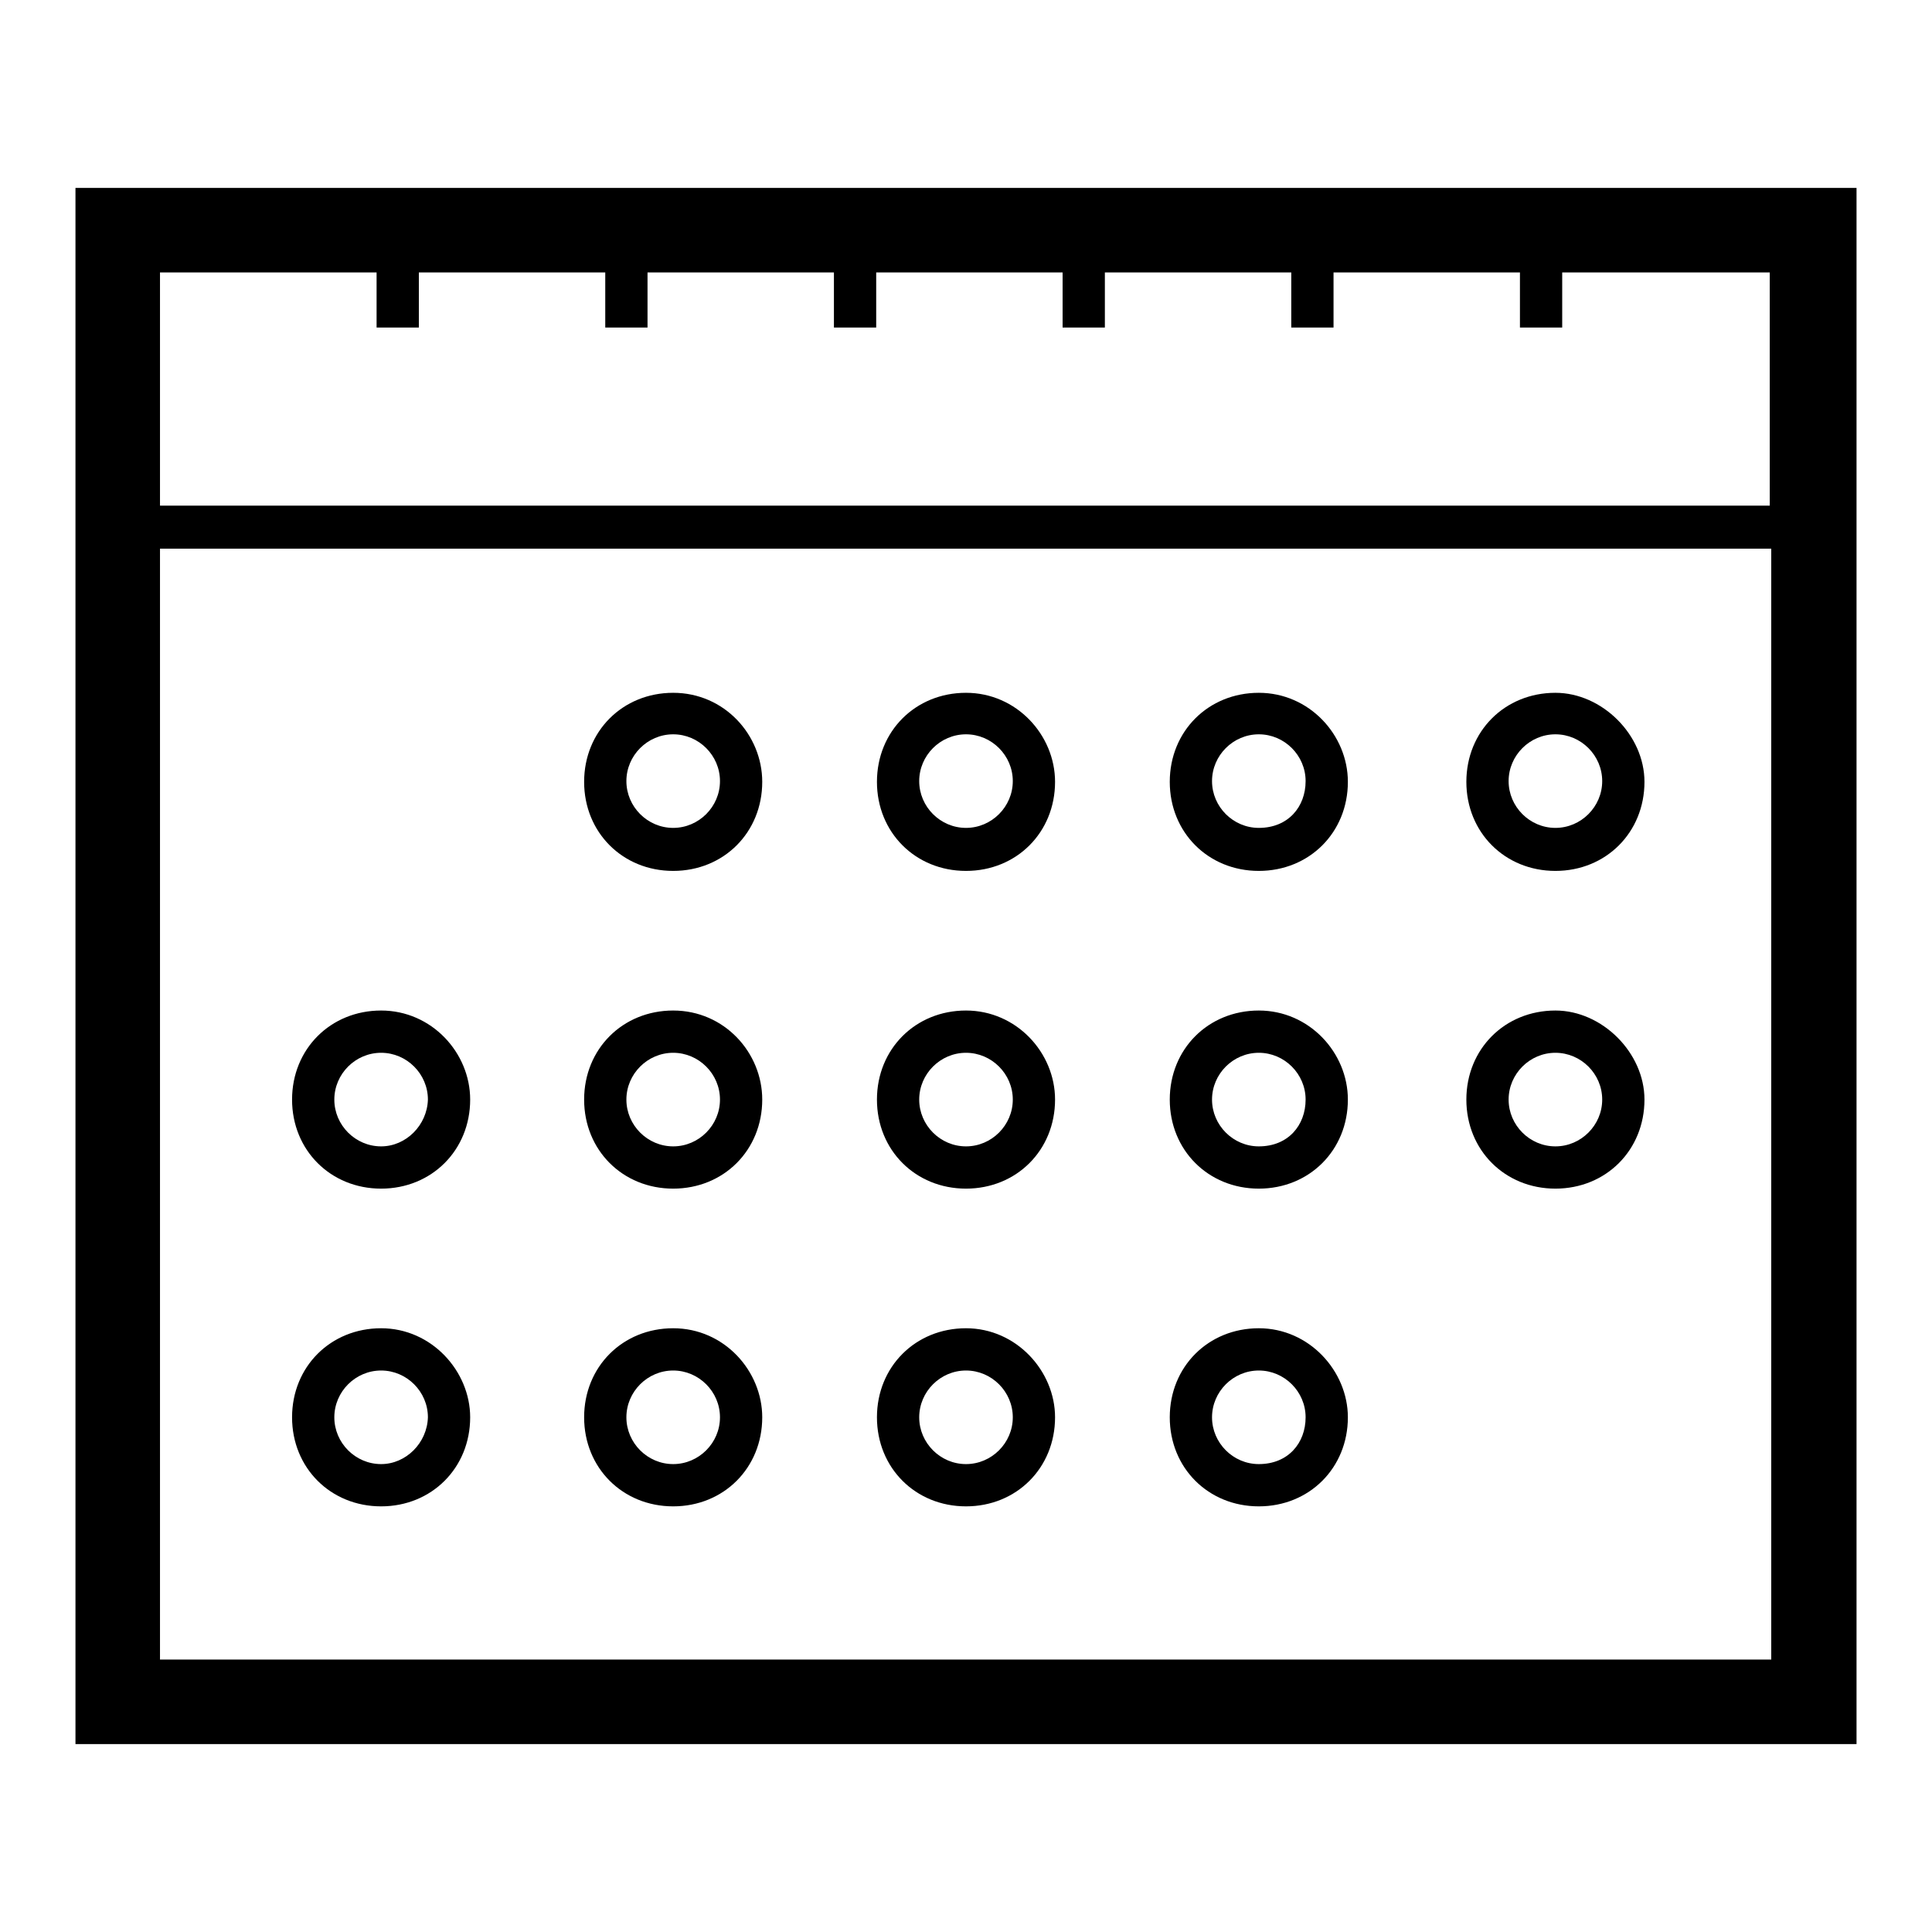
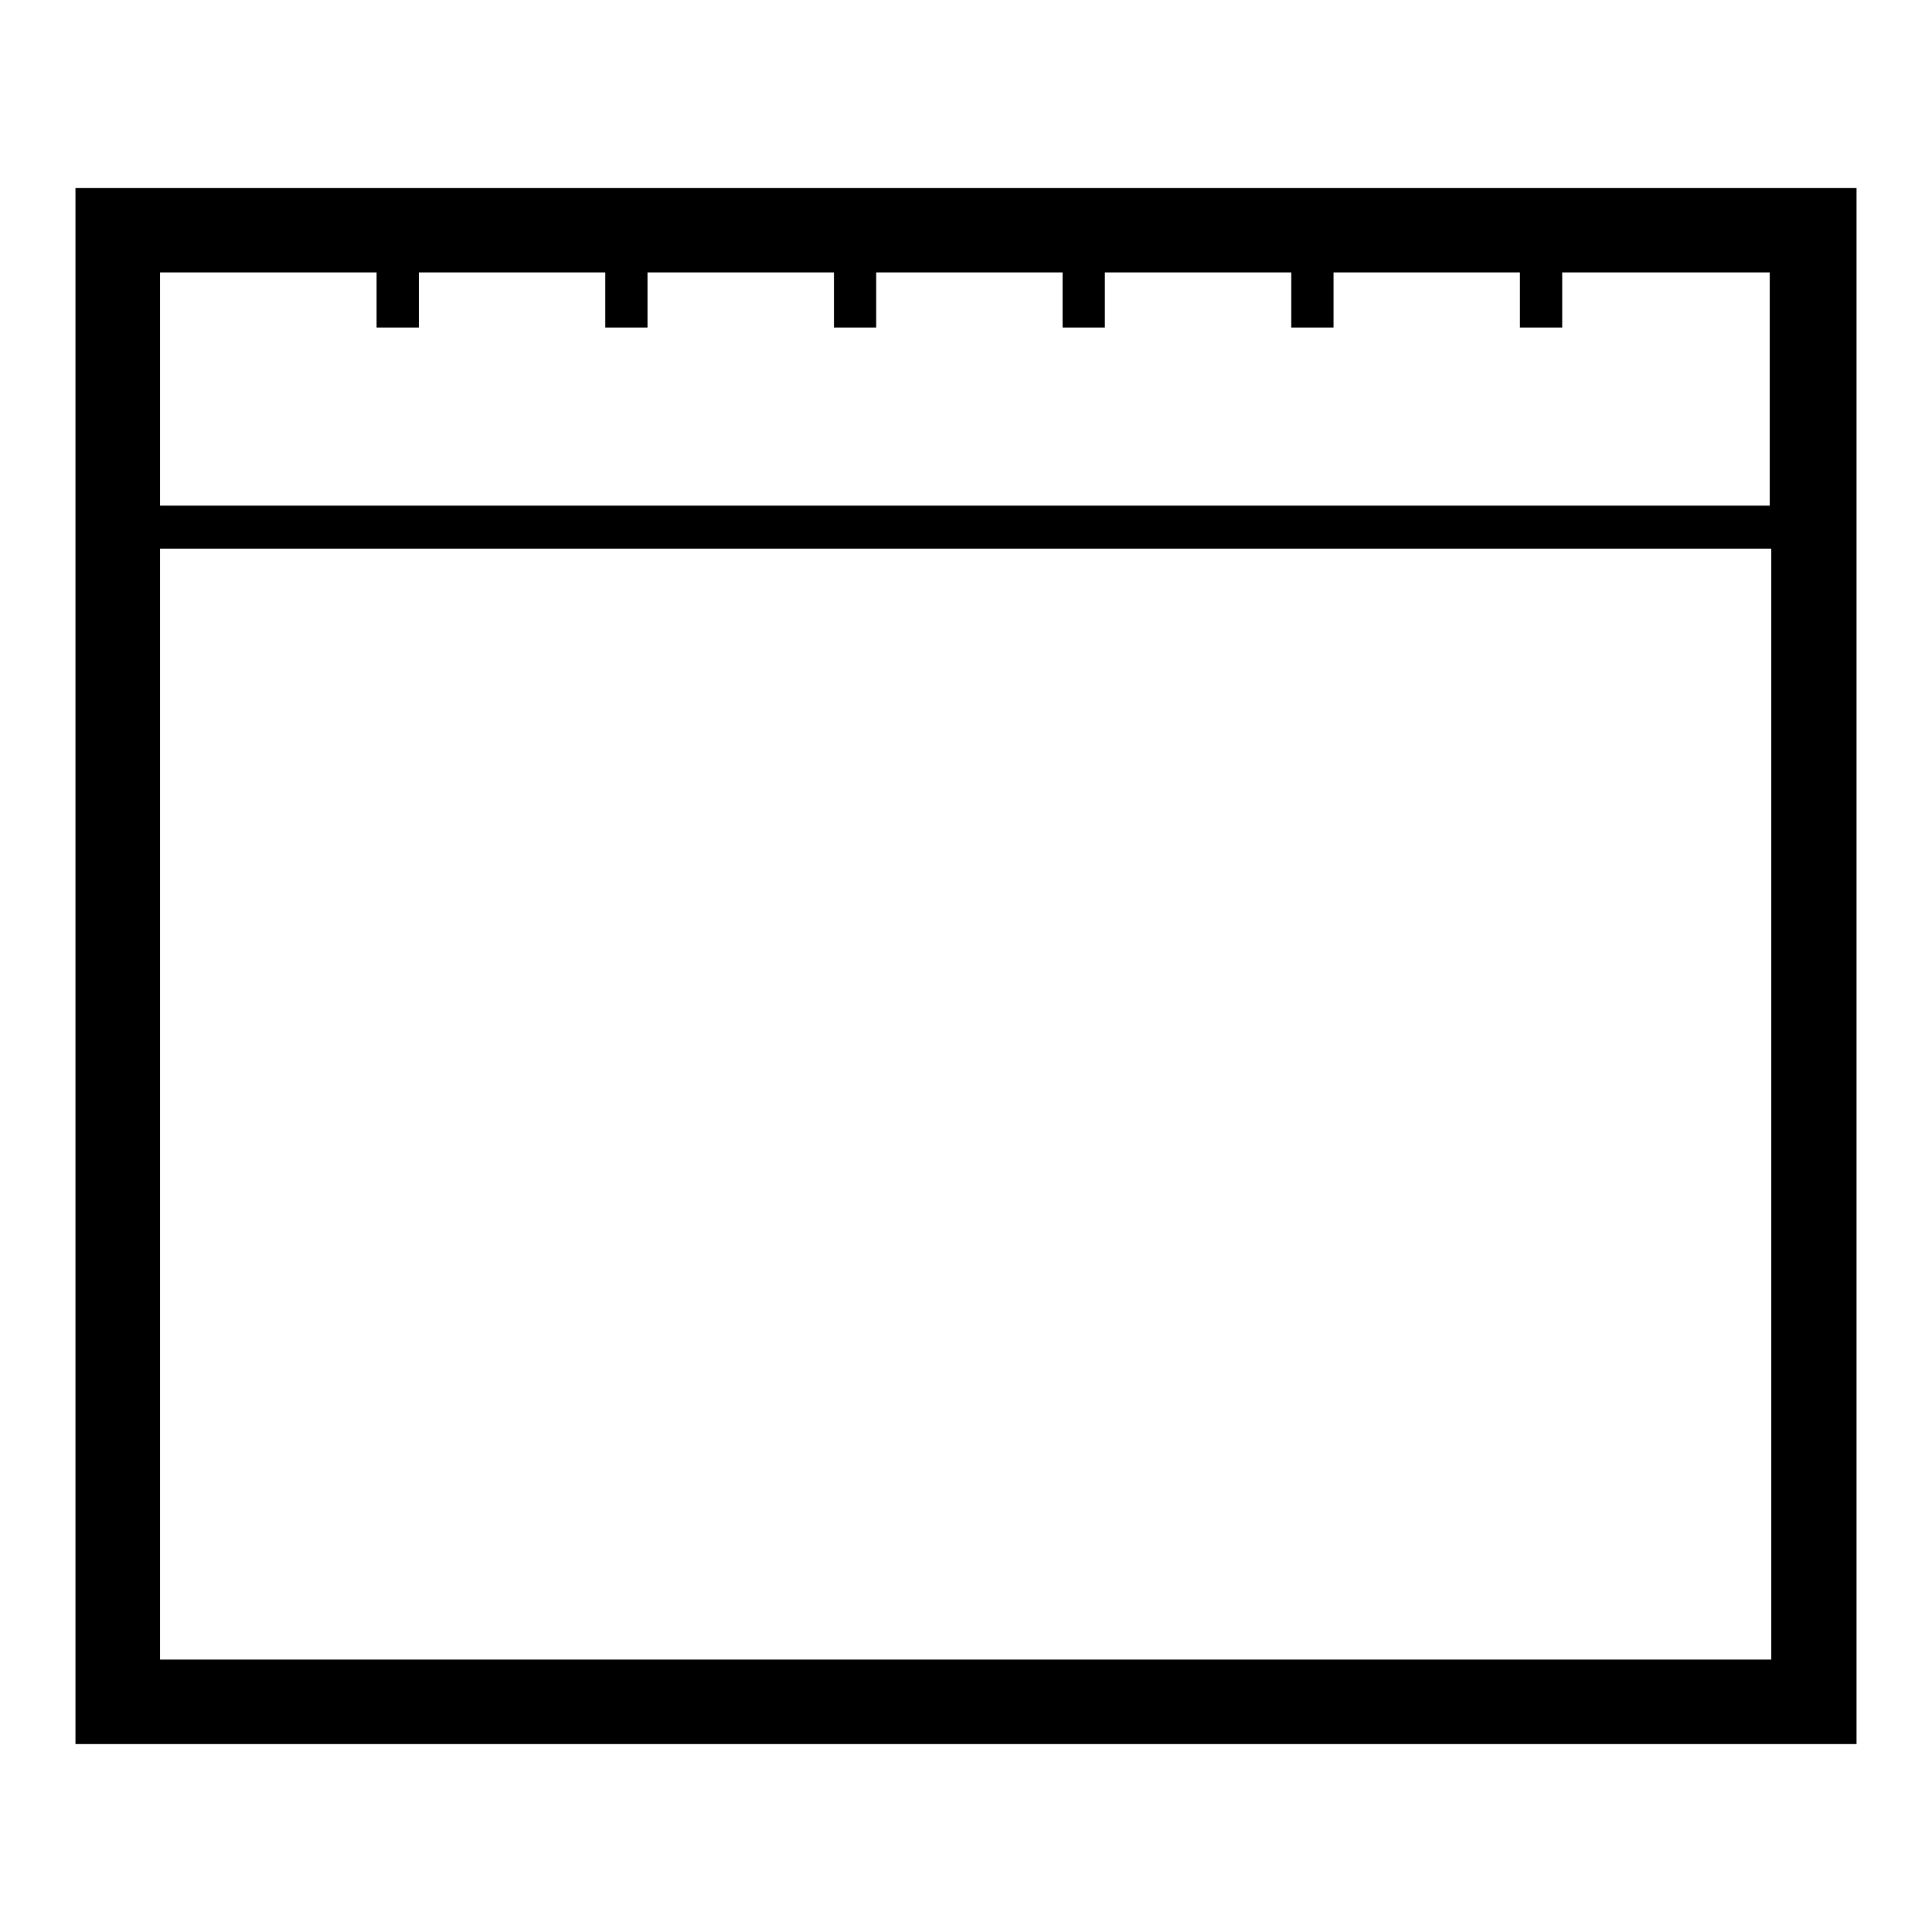
<svg xmlns="http://www.w3.org/2000/svg" version="1.1" x="0px" y="0px" viewBox="0 0 256 256" enable-background="new 0 0 256 256" xml:space="preserve">
  <g>
    <path fill="#000000" d="M246,24.9H10v206.2h236V24.9z M49.9,36.1v7.3h5.6v-7.3h24.7v7.3h5.6v-7.3h24.7v7.3h5.6v-7.3h24.7v7.3h5.6 v-7.3h24.7v7.3h5.6v-7.3h24.7v7.3h5.6v-7.3h27.5V67H21.2V36.1H49.9z M21.2,219.3V72.7h213.5v147.2H21.2V219.3z" />
-     <path fill="#000000" d="M89.2,91.8c-6.7,0-11.8,5.1-11.8,11.8c0,6.7,5.1,11.8,11.8,11.8c6.7,0,11.8-5.1,11.8-11.8 C101,97.4,96,91.8,89.2,91.8z M89.2,109.7c-3.4,0-6.2-2.8-6.2-6.2c0-3.4,2.8-6.2,6.2-6.2c3.4,0,6.2,2.8,6.2,6.2 C95.4,106.9,92.6,109.7,89.2,109.7z M166.8,91.8c-6.7,0-11.8,5.1-11.8,11.8c0,6.7,5.1,11.8,11.8,11.8s11.8-5.1,11.8-11.8 C178.6,97.4,173.5,91.8,166.8,91.8z M166.8,109.7c-3.4,0-6.2-2.8-6.2-6.2c0-3.4,2.8-6.2,6.2-6.2s6.2,2.8,6.2,6.2 C173,106.9,170.7,109.7,166.8,109.7z M206.1,91.8c-6.7,0-11.8,5.1-11.8,11.8c0,6.7,5.1,11.8,11.8,11.8c6.7,0,11.8-5.1,11.8-11.8 C217.9,97.4,212.3,91.8,206.1,91.8z M206.1,109.7c-3.4,0-6.2-2.8-6.2-6.2c0-3.4,2.8-6.2,6.2-6.2c3.4,0,6.2,2.8,6.2,6.2 C212.3,106.9,209.5,109.7,206.1,109.7z M128,91.8c-6.7,0-11.8,5.1-11.8,11.8c0,6.7,5.1,11.8,11.8,11.8c6.7,0,11.8-5.1,11.8-11.8 C139.8,97.4,134.7,91.8,128,91.8z M128,109.7c-3.4,0-6.2-2.8-6.2-6.2c0-3.4,2.8-6.2,6.2-6.2c3.4,0,6.2,2.8,6.2,6.2 C134.2,106.9,131.4,109.7,128,109.7z M89.2,133.9c-6.7,0-11.8,5.1-11.8,11.8c0,6.7,5.1,11.8,11.8,11.8c6.7,0,11.8-5.1,11.8-11.8 C101,139.5,96,133.9,89.2,133.9z M89.2,151.9c-3.4,0-6.2-2.8-6.2-6.2c0-3.4,2.8-6.2,6.2-6.2c3.4,0,6.2,2.8,6.2,6.2 C95.4,149.1,92.6,151.9,89.2,151.9z M50.5,133.9c-6.7,0-11.8,5.1-11.8,11.8c0,6.7,5.1,11.8,11.8,11.8c6.7,0,11.8-5.1,11.8-11.8 C62.3,139.5,57.2,133.9,50.5,133.9z M50.5,151.9c-3.4,0-6.2-2.8-6.2-6.2c0-3.4,2.8-6.2,6.2-6.2s6.2,2.8,6.2,6.2 C56.6,149.1,53.8,151.9,50.5,151.9z M166.8,133.9c-6.7,0-11.8,5.1-11.8,11.8c0,6.7,5.1,11.8,11.8,11.8s11.8-5.1,11.8-11.8 C178.6,139.5,173.5,133.9,166.8,133.9z M166.8,151.9c-3.4,0-6.2-2.8-6.2-6.2c0-3.4,2.8-6.2,6.2-6.2s6.2,2.8,6.2,6.2 C173,149.1,170.7,151.9,166.8,151.9z M206.1,133.9c-6.7,0-11.8,5.1-11.8,11.8c0,6.7,5.1,11.8,11.8,11.8c6.7,0,11.8-5.1,11.8-11.8 C217.9,139.5,212.3,133.9,206.1,133.9z M206.1,151.9c-3.4,0-6.2-2.8-6.2-6.2c0-3.4,2.8-6.2,6.2-6.2c3.4,0,6.2,2.8,6.2,6.2 C212.3,149.1,209.5,151.9,206.1,151.9z M128,133.9c-6.7,0-11.8,5.1-11.8,11.8c0,6.7,5.1,11.8,11.8,11.8c6.7,0,11.8-5.1,11.8-11.8 C139.8,139.5,134.7,133.9,128,133.9z M128,151.9c-3.4,0-6.2-2.8-6.2-6.2c0-3.4,2.8-6.2,6.2-6.2c3.4,0,6.2,2.8,6.2,6.2 C134.2,149.1,131.4,151.9,128,151.9z M89.2,176c-6.7,0-11.8,5.1-11.8,11.8c0,6.7,5.1,11.8,11.8,11.8c6.7,0,11.8-5.1,11.8-11.8 C101,181.7,96,176,89.2,176z M89.2,194c-3.4,0-6.2-2.8-6.2-6.2c0-3.4,2.8-6.2,6.2-6.2c3.4,0,6.2,2.8,6.2,6.2 C95.4,191.2,92.6,194,89.2,194z M50.5,176c-6.7,0-11.8,5.1-11.8,11.8c0,6.7,5.1,11.8,11.8,11.8c6.7,0,11.8-5.1,11.8-11.8 C62.3,181.7,57.2,176,50.5,176z M50.5,194c-3.4,0-6.2-2.8-6.2-6.2c0-3.4,2.8-6.2,6.2-6.2s6.2,2.8,6.2,6.2 C56.6,191.2,53.8,194,50.5,194z M166.8,176c-6.7,0-11.8,5.1-11.8,11.8c0,6.7,5.1,11.8,11.8,11.8s11.8-5.1,11.8-11.8 C178.6,181.7,173.5,176,166.8,176z M166.8,194c-3.4,0-6.2-2.8-6.2-6.2c0-3.4,2.8-6.2,6.2-6.2s6.2,2.8,6.2,6.2 C173,191.2,170.7,194,166.8,194z M128,176c-6.7,0-11.8,5.1-11.8,11.8c0,6.7,5.1,11.8,11.8,11.8c6.7,0,11.8-5.1,11.8-11.8 C139.8,181.7,134.7,176,128,176z M128,194c-3.4,0-6.2-2.8-6.2-6.2c0-3.4,2.8-6.2,6.2-6.2c3.4,0,6.2,2.8,6.2,6.2 C134.2,191.2,131.4,194,128,194z" />
  </g>
</svg>